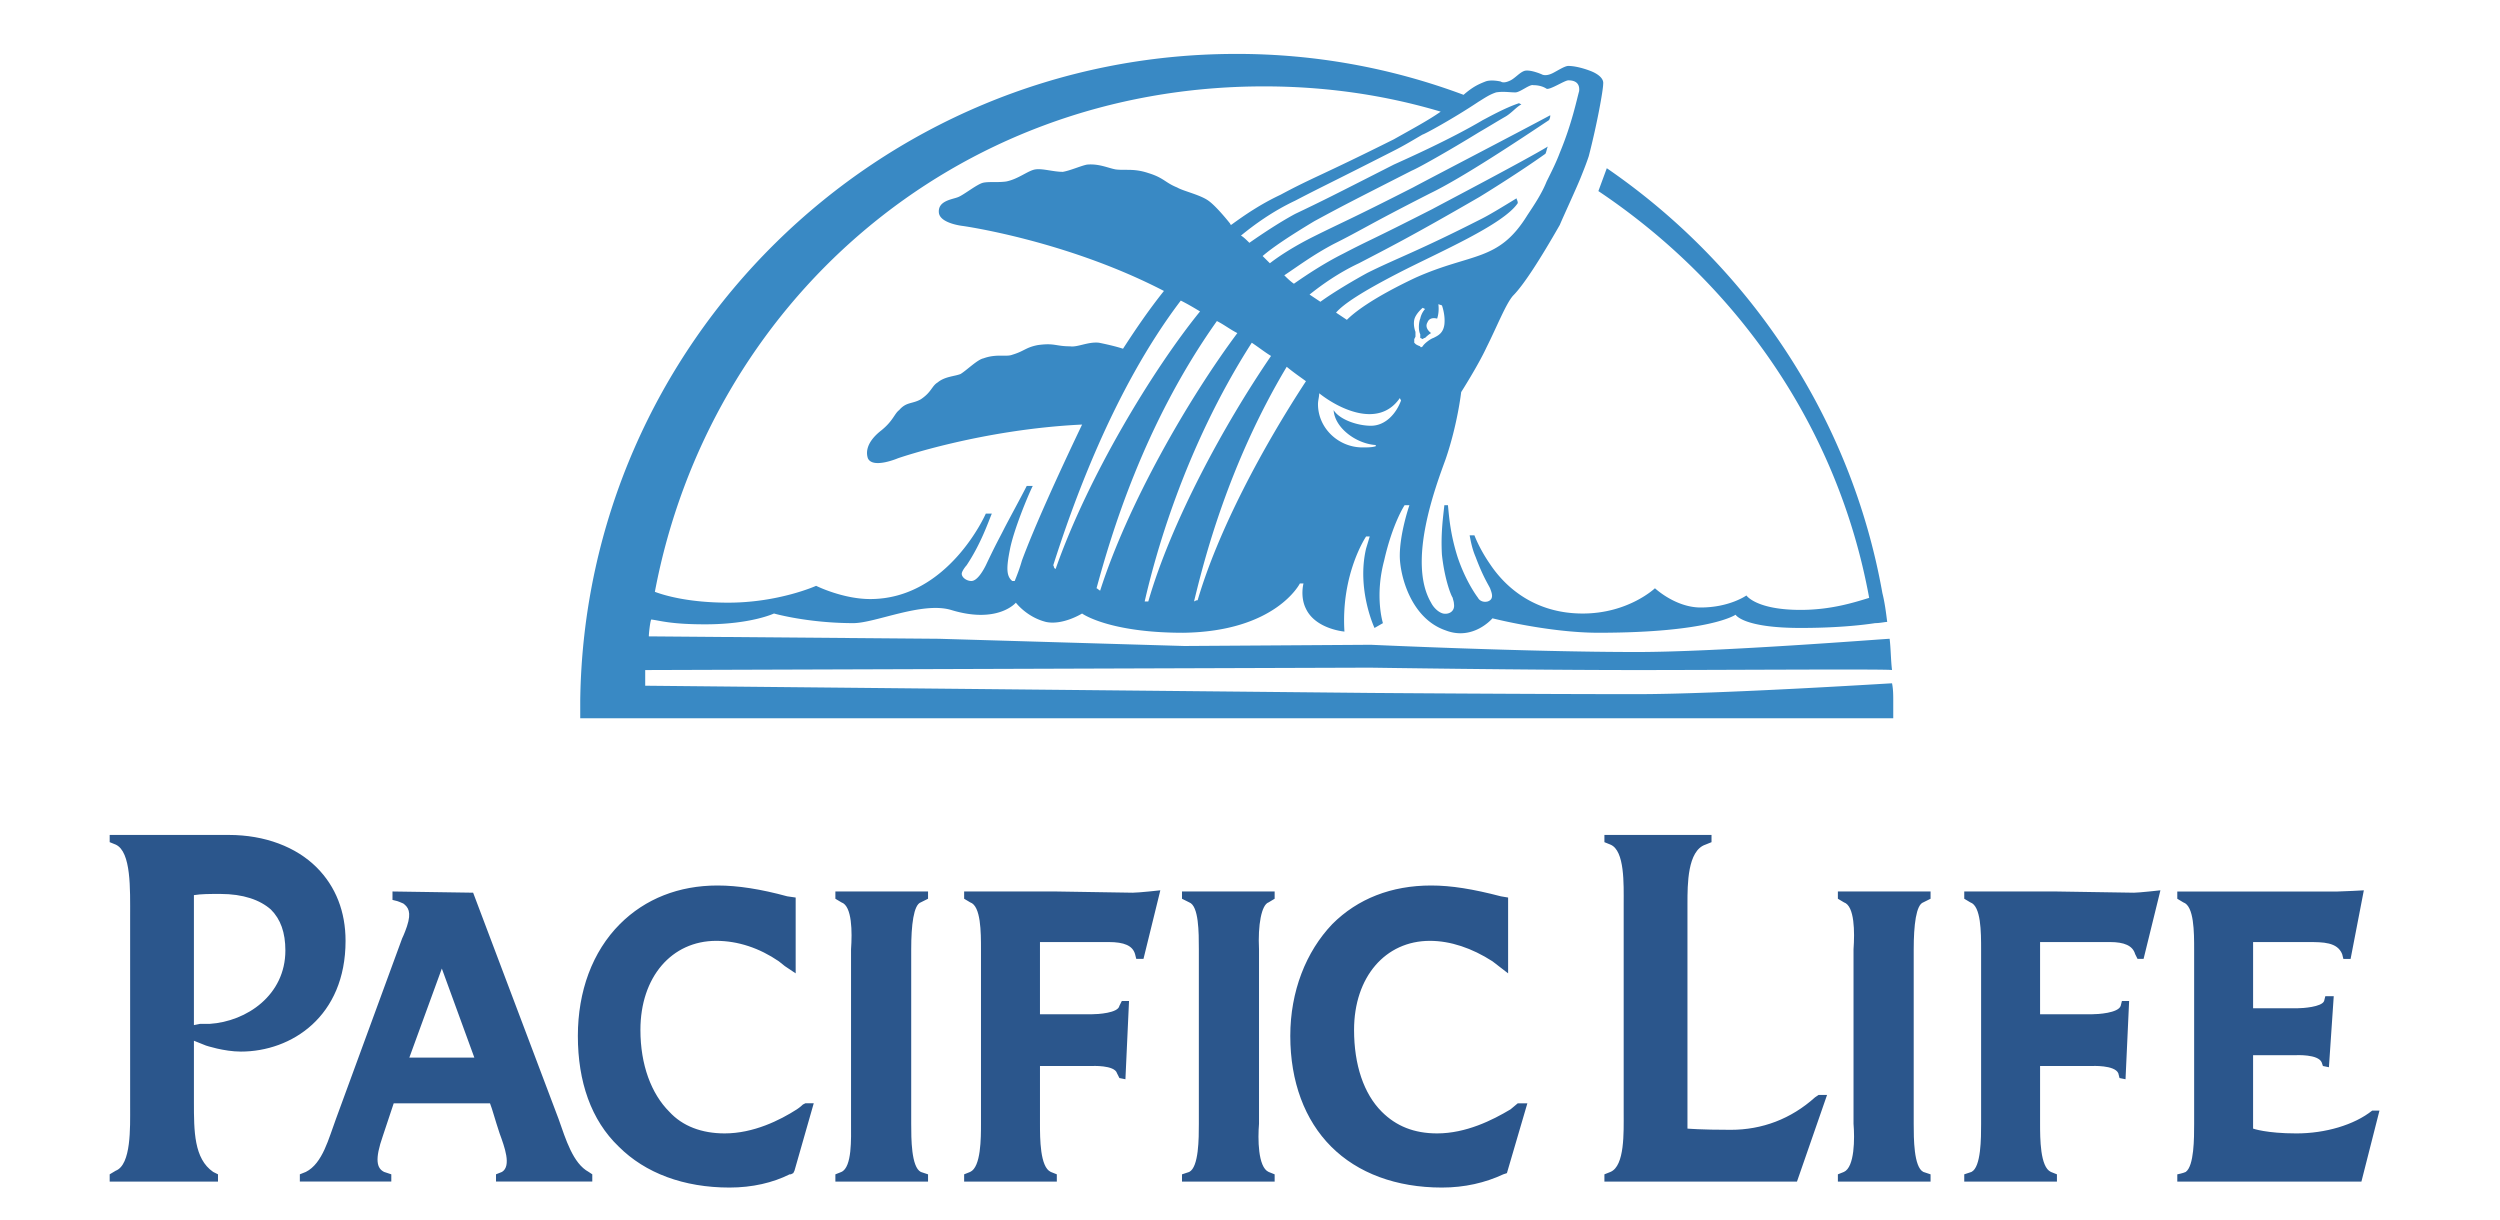
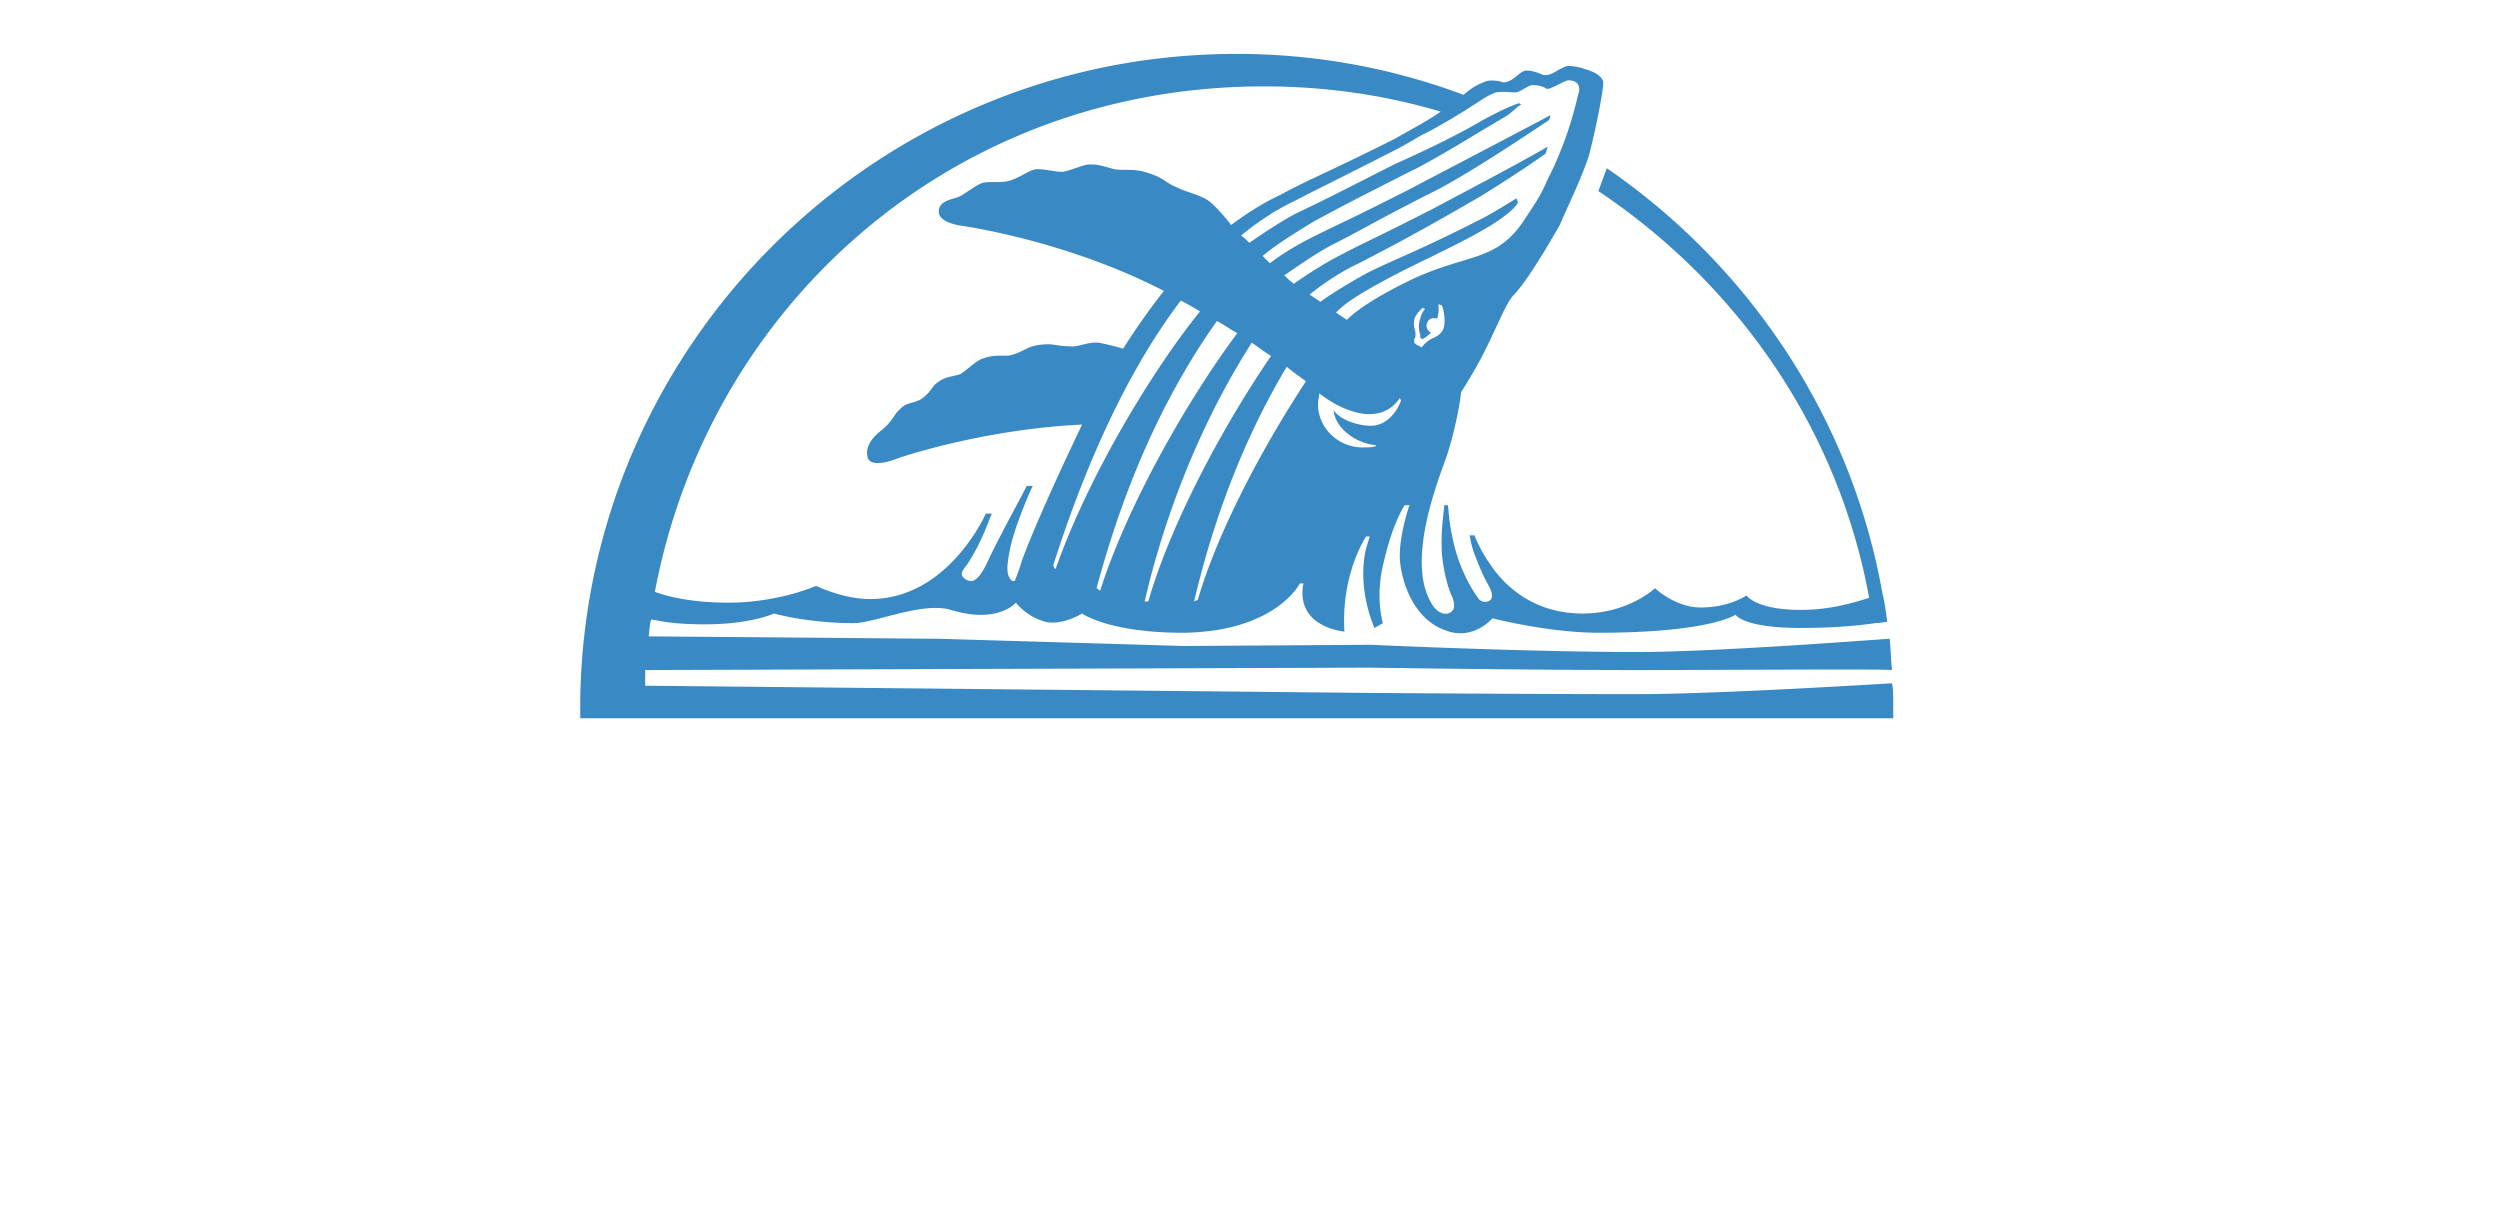
<svg xmlns="http://www.w3.org/2000/svg" xmlns:ns1="http://sodipodi.sourceforge.net/DTD/sodipodi-0.dtd" xmlns:ns2="http://www.inkscape.org/namespaces/inkscape" width="2510.593" height="1224.82" viewBox="0 0 193.573 94.437" version="1.1" id="svg3" ns1:docname="pacific-life-logo.svg" ns2:version="1.3.2 (091e20e, 2023-11-25)">
  <defs id="defs3" />
  <ns1:namedview id="namedview3" pagecolor="#ffffff" bordercolor="#000000" borderopacity="0.25" ns2:showpageshadow="2" ns2:pageopacity="0.0" ns2:pagecheckerboard="0" ns2:deskcolor="#d1d1d1" ns2:zoom="0.15004828" ns2:cx="1252.93" ns2:cy="646.45857" ns2:window-width="1376" ns2:window-height="929" ns2:window-x="0" ns2:window-y="38" ns2:window-maximized="0" ns2:current-layer="svg3" />
  <g fill-rule="evenodd" clip-rule="evenodd" id="g3" transform="translate(0.817,-83.418)" />
-   <path d="m 45.86,90.927 -0.28,-0.186 c -1.211,-0.652 -1.771,-2.516 -2.33,-4.1 l -6.616,-17.52 -6.244,-0.094 v 0.652 l 0.373,0.094 c 0,0 0.28,0.094 0.466,0.186 0.373,0.279 0.652,0.652 0.28,1.771 -0.187,0.559 -0.373,0.932 -0.373,0.932 l -5.125,13.979 c -0.56,1.49 -1.025,3.447 -2.33,4.1 l -0.465,0.186 v 0.561 h 7.082 v -0.561 l -0.559,-0.186 c -0.559,-0.279 -0.746,-0.932 -0.093,-2.795 l 0.838,-2.518 h 7.455 c 0.187,0.467 0.373,1.213 0.745,2.33 0.373,1.025 0.933,2.516 0.187,2.982 l -0.466,0.186 v 0.561 h 7.455 z m -9.133,-9.039 h -5.032 l 2.516,-6.895 z m 54.794,-12.859 v 0.561 l 0.559,0.279 c 0.746,0.279 0.746,2.328 0.746,3.633 v 13.512 c 0,1.119 0,3.355 -0.746,3.729 l -0.559,0.186 v 0.561 h 7.174 v -0.561 l -0.465,-0.186 c -0.84,-0.373 -0.84,-2.609 -0.746,-3.729 V 73.501 c -0.094,-1.863 0.186,-3.447 0.746,-3.633 l 0.465,-0.279 v -0.561 h -7.174 z m -26.838,0 v 0.561 l 0.466,0.279 c 0.839,0.279 0.839,2.328 0.746,3.633 v 13.512 c 0,1.119 0.093,3.355 -0.746,3.729 l -0.466,0.186 v 0.561 h 7.175 v -0.561 l -0.559,-0.186 c -0.745,-0.373 -0.745,-2.609 -0.745,-3.729 V 73.501 c 0,-1.863 0.186,-3.447 0.745,-3.633 l 0.559,-0.279 v -0.561 h -7.175 z m 78.834,4.472 c 0.094,-1.305 0.094,-3.354 -0.744,-3.633 l -0.467,-0.279 v -0.561 h 7.176 v 0.561 l -0.559,0.279 c -0.561,0.186 -0.746,1.77 -0.746,3.633 v 13.512 c 0,1.119 0,3.355 0.746,3.729 l 0.559,0.186 v 0.561 h -7.176 v -0.561 l 0.467,-0.186 c 0.838,-0.373 0.838,-2.609 0.744,-3.729 z m -118.997,-6.336 c -1.584,-1.584 -4.007,-2.516 -6.802,-2.516 H 8.492 v 0.559 l 0.466,0.188 c 1.211,0.559 1.118,3.447 1.118,5.59 v 14.725 c 0,1.584 0.093,4.473 -1.118,4.938 l -0.466,0.279 v 0.561 h 8.387 v -0.561 l -0.373,-0.186 c -1.491,-1.025 -1.491,-3.168 -1.491,-5.404 v -4.754 l 0.932,0.373 c 0,0 1.397,0.467 2.702,0.467 3.914,0 8.107,-2.703 8.107,-8.574 0.001,-2.237 -0.745,-4.194 -2.236,-5.685 z m -8.294,12.114 h -0.746 l -0.466,0.094 v -10.064 c 0.559,-0.092 1.211,-0.092 2.05,-0.092 1.771,0 3.075,0.465 3.914,1.211 0.746,0.746 1.118,1.77 1.118,3.168 0.001,3.446 -2.981,5.497 -5.87,5.683 z m 46.128,6.15 -0.187,0.094 c -0.186,0.188 -0.466,0.373 -0.466,0.373 -1.305,0.838 -3.354,1.863 -5.591,1.863 -1.771,0 -3.261,-0.559 -4.286,-1.678 -1.398,-1.396 -2.237,-3.633 -2.237,-6.336 0,-4.1 2.423,-6.896 5.871,-6.896 1.678,0 3.355,0.561 4.846,1.584 l 0.466,0.373 0.838,0.561 v -5.871 l -0.652,-0.094 c -2.05,-0.559 -3.82,-0.838 -5.404,-0.838 -2.982,0 -5.592,1.025 -7.548,2.98 -2.143,2.145 -3.261,5.219 -3.261,8.668 0,3.541 1.025,6.521 3.168,8.572 2.05,2.051 5.032,3.168 8.573,3.168 1.771,0 3.354,-0.373 4.659,-1.025 h 0.093 l 0.186,-0.092 0.094,-0.188 1.491,-5.219 h -0.653 z m 55.165,0 -0.559,0.467 c -1.398,0.838 -3.449,1.863 -5.686,1.863 -1.77,0 -3.168,-0.559 -4.285,-1.678 -1.398,-1.396 -2.145,-3.633 -2.145,-6.336 0,-4.1 2.424,-6.896 5.871,-6.896 1.584,0 3.262,0.561 4.846,1.584 l 1.211,0.934 v -5.871 l -0.559,-0.094 c -2.143,-0.559 -3.82,-0.838 -5.404,-0.838 -3.076,0 -5.686,1.025 -7.643,2.98 -2.049,2.145 -3.26,5.219 -3.26,8.668 0,3.541 1.117,6.521 3.168,8.572 2.049,2.051 5.031,3.168 8.572,3.168 1.771,0 3.355,-0.373 4.754,-1.025 l 0.279,-0.092 1.584,-5.406 z m -29.82,-16.307 -5.87,-0.094 h -7.176 v 0.561 l 0.466,0.279 c 0.838,0.279 0.838,2.328 0.838,3.633 v 13.512 c 0,1.119 0,3.355 -0.838,3.729 l -0.466,0.186 v 0.561 h 7.176 v -0.561 l -0.466,-0.186 c -0.838,-0.373 -0.838,-2.609 -0.838,-3.729 v -4.473 h 4.007 c 0,0 1.771,-0.092 1.957,0.561 l 0.186,0.371 0.466,0.094 0.279,-6.057 h -0.559 l -0.187,0.373 c -0.093,0.559 -1.677,0.652 -2.143,0.652 h -4.007 v -5.592 h 5.312 c 1.211,0 1.863,0.279 2.05,0.932 l 0.094,0.373 h 0.559 l 1.305,-5.311 c -0.001,10e-4 -1.678,0.186 -2.145,0.186 z m 77.531,0 -5.963,-0.094 h -7.176 v 0.561 l 0.465,0.279 c 0.84,0.279 0.84,2.328 0.84,3.633 v 13.512 c 0,1.119 0,3.355 -0.746,3.729 l -0.559,0.186 v 0.561 h 7.176 v -0.561 l -0.467,-0.186 c -0.838,-0.373 -0.838,-2.609 -0.838,-3.729 v -4.473 h 4.006 c 0,0 1.771,-0.092 2.051,0.561 l 0.094,0.371 0.465,0.094 0.279,-6.057 h -0.559 l -0.094,0.373 c -0.186,0.559 -1.77,0.652 -2.236,0.652 h -4.006 v -5.592 h 5.404 c 1.117,0 1.77,0.279 1.957,0.932 l 0.186,0.373 h 0.467 l 1.305,-5.311 c 0,10e-4 -1.678,0.186 -2.051,0.186 z m 18.451,16.868 c -1.398,1.117 -3.635,1.77 -5.871,1.77 -2.33,0 -3.355,-0.373 -3.355,-0.373 v -5.684 h 3.262 c 0.094,0 1.771,-0.094 2.051,0.559 l 0.094,0.279 0.465,0.094 0.373,-5.498 h -0.652 l -0.094,0.373 c -0.186,0.465 -1.676,0.559 -2.049,0.559 h -3.449 v -5.125 h 4.287 c 1.119,0 2.236,0 2.609,0.932 l 0.094,0.373 h 0.559 l 1.025,-5.311 c 0,0 -1.678,0.092 -2.051,0.092 h -12.393 v 0.561 l 0.465,0.279 c 0.84,0.279 0.84,2.328 0.84,3.633 v 13.512 c 0,1.119 0,3.262 -0.652,3.729 -0.188,0.094 -0.652,0.186 -0.652,0.186 v 0.561 h 14.256 l 1.398,-5.498 h -0.56 z m -42.865,-1.213 -0.279,0.188 c -1.865,1.678 -4.102,2.516 -6.523,2.516 -2.33,0 -3.355,-0.094 -3.355,-0.094 V 69.961 c 0,-1.49 0,-4.1 1.398,-4.564 l 0.465,-0.188 v -0.559 h -8.293 v 0.559 l 0.467,0.188 c 1.117,0.465 1.025,3.074 1.025,4.564 v 16.215 c 0,1.49 0.092,4.1 -1.025,4.566 l -0.467,0.186 v 0.561 h 14.91 l 2.33,-6.711 h -0.653 z" fill="#2b568c" id="path2" />
  <path d="m 146.593,54.306 c 0,-0.467 0,-0.932 -0.094,-1.398 -0.186,0 -13.324,0.84 -19.756,0.84 -8.479,0 -20.594,-0.094 -20.594,-0.094 l -56.191,-0.559 v -1.213 l 56.099,-0.186 c 0,0 12.207,0.186 20.686,0.186 6.432,0 19.477,-0.092 19.756,0 -0.094,-0.744 -0.094,-1.677 -0.186,-2.422 -0.281,0 -13.232,1.025 -19.57,1.025 -8.479,0 -20.594,-0.56 -20.594,-0.56 l -14.443,0.094 -19.01,-0.559 -22.458,-0.187 c 0,-0.186 0.093,-1.118 0.186,-1.305 0.746,0.093 1.491,0.373 4.193,0.373 3.541,0 5.312,-0.838 5.312,-0.838 0,0 2.609,0.746 6.15,0.746 1.677,0 5.312,-1.678 7.548,-1.025 3.634,1.118 5.032,-0.559 5.032,-0.559 0,0 0.838,1.118 2.33,1.491 1.305,0.279 2.795,-0.652 2.795,-0.652 0,0 2.05,1.491 7.828,1.491 7.175,-0.093 9.039,-3.82 9.039,-3.82 h 0.279 c 0,0 -0.279,1.025 0.188,1.957 0.746,1.584 2.982,1.771 2.982,1.771 -0.281,-4.473 1.676,-7.362 1.676,-7.362 h 0.281 l -0.281,0.932 c -0.744,3.168 0.652,6.15 0.652,6.15 l 0.652,-0.373 c 0,0 -0.652,-2.05 0.094,-4.846 0.652,-2.889 1.584,-4.287 1.584,-4.287 h 0.373 c 0,0 -0.746,2.143 -0.746,3.914 0,1.491 0.84,4.846 3.541,5.777 2.145,0.839 3.635,-0.932 3.635,-0.932 0,0 4.381,1.118 8.201,1.118 8.666,0 10.623,-1.397 10.623,-1.397 0,0 0.559,1.025 5.031,1.025 2.609,0 4.566,-0.187 5.777,-0.373 0.373,0 0.746,-0.093 0.932,-0.093 -0.094,-0.746 -0.186,-1.491 -0.373,-2.236 -2.422,-13.605 -10.344,-25.347 -21.338,-32.895 l -0.652,1.771 c 10.715,7.176 18.543,18.265 20.967,31.497 -1.213,0.373 -2.982,0.932 -5.312,0.932 -3.447,0 -4.193,-1.118 -4.193,-1.118 0,0 -1.305,0.932 -3.541,0.932 -1.957,0 -3.541,-1.49 -3.541,-1.49 0,0 -2.051,1.957 -5.592,1.957 -4.285,0 -6.43,-2.703 -7.174,-3.821 -0.84,-1.211 -1.213,-2.236 -1.213,-2.236 h -0.371 c 0.092,0.466 0.186,1.025 0.465,1.677 0.559,1.491 0.932,2.05 1.119,2.423 0.092,0.279 0.373,0.838 -0.188,1.024 -0.373,0.093 -0.652,-0.093 -0.744,-0.279 -0.281,-0.373 -1.025,-1.491 -1.586,-3.168 -0.559,-1.771 -0.652,-3.075 -0.744,-4.007 h -0.279 c -0.094,0.932 -0.281,2.143 -0.188,3.821 0.188,1.771 0.652,3.075 0.84,3.354 0,0.093 0.092,0.279 0.092,0.466 0.094,0.56 -0.373,0.839 -0.838,0.746 -0.373,-0.093 -0.746,-0.466 -0.932,-0.839 -1.863,-3.168 0.373,-9.039 1.117,-11.089 0.932,-2.703 1.213,-5.218 1.213,-5.218 0,0 1.305,-2.05 1.955,-3.448 0.84,-1.677 1.492,-3.354 2.051,-4.007 0.84,-0.838 2.145,-2.889 3.635,-5.498 0.186,-0.466 1.396,-3.075 1.678,-3.82 0.186,-0.466 0.373,-0.932 0.559,-1.491 0.652,-2.516 1.117,-5.125 1.117,-5.591 0.094,-0.652 -1.023,-1.025 -1.023,-1.025 0,0 -0.934,-0.373 -1.678,-0.373 -0.279,0 -0.84,0.373 -1.211,0.559 -0.561,0.279 -0.84,0.093 -0.84,0.093 0,0 -0.838,-0.373 -1.305,-0.28 -0.373,0.093 -0.744,0.56 -1.117,0.746 -0.559,0.279 -0.746,0.093 -0.746,0.093 0,0 -0.746,-0.187 -1.211,0 -0.467,0.186 -0.932,0.373 -1.678,1.025 a 50.049,50.049 0 0 0 -17.612,-3.168 c -27.77,0 -50.414,22.365 -50.786,50.041 v 1.398 H 146.593 Z m -64.857,-10.251 c -0.186,-0.093 -0.093,-0.187 -0.186,-0.28 1.398,-4.379 4.566,-13.512 9.877,-20.501 0.559,0.28 1.025,0.56 1.491,0.839 -3.634,4.473 -8.666,12.767 -11.182,19.942 z m 3.168,1.492 c 1.119,-4.101 3.634,-12.674 9.319,-20.688 0.559,0.279 1.025,0.652 1.584,0.932 -3.821,5.125 -8.48,13.232 -10.623,19.942 -0.187,-0.094 -0.093,-0.094 -0.28,-0.186 z m 4.007,1.024 h -0.28 c 0.746,-3.261 2.982,-11.741 8.293,-20.035 0.559,0.373 1.026,0.746 1.491,1.025 -3.634,5.312 -7.733,12.86 -9.504,19.01 z m 3.821,-0.093 c -0.093,0 -0.093,0 -0.279,0.093 0.745,-3.075 2.609,-10.53 7.176,-18.171 0.559,0.466 1.117,0.838 1.49,1.118 -3.356,5.125 -6.803,11.555 -8.387,16.96 z m 13.418,-13.512 c -1.025,0 -2.422,-0.466 -2.889,-1.211 0.094,1.398 1.771,2.609 3.262,2.703 v 0.093 c -0.279,0.093 -0.652,0.093 -1.025,0.093 -1.863,0 -3.447,-1.491 -3.447,-3.354 0,-0.28 0.094,-0.559 0.094,-0.839 1.396,1.118 4.566,2.796 6.242,0.373 l 0.094,0.186 c -0.374,1.024 -1.212,1.956 -2.331,1.956 z m 5.686,-7.828 c -0.094,0.652 -0.467,0.839 -0.84,1.025 -0.279,0.093 -0.744,0.466 -0.838,0.652 -0.094,0.093 -0.188,0.093 -0.188,0 0,0 -0.279,-0.093 -0.371,-0.186 l -0.094,-0.093 v -0.28 l 0.094,-0.187 v -0.373 c 0,0 -0.188,-0.466 -0.094,-0.932 0.094,-0.466 0.652,-0.932 0.652,-0.932 l 0.186,0.093 c 0,0 -0.279,0.28 -0.373,0.746 -0.092,0.187 -0.186,0.839 0,1.211 v 0.28 l 0.188,0.093 c 0,0 0.094,-0.093 0.186,-0.093 0.279,-0.28 0.467,-0.373 0.467,-0.373 0,0 -0.559,-0.373 -0.279,-0.838 0.186,-0.466 0.744,-0.28 0.744,-0.28 0.188,-0.559 0.094,-1.118 0.094,-1.118 l 0.279,0.093 c -10e-4,0.002 0.278,0.747 0.187,1.492 z m 2.609,-17.239 c 0.465,-0.279 0.838,-0.559 1.396,-0.745 0.561,-0.093 1.025,0 1.492,0 0.371,0 1.117,-0.653 1.396,-0.56 0.373,0 0.746,0.093 1.025,0.279 0.279,0.094 1.398,-0.652 1.678,-0.652 0.186,0 0.932,0 0.838,0.839 -0.186,0.652 -0.559,2.516 -1.49,4.752 -0.279,0.746 -0.652,1.491 -1.025,2.237 -0.373,0.932 -0.932,1.771 -1.49,2.609 -2.236,3.634 -4.287,2.889 -8.666,4.845 -3.355,1.584 -4.754,2.703 -5.312,3.262 l -0.838,-0.559 c 0.559,-0.652 1.957,-1.584 4.846,-3.075 3.074,-1.584 8.107,-3.728 9.225,-5.405 0,-0.186 -0.094,-0.28 -0.094,-0.373 -1.211,0.745 -2.143,1.305 -2.701,1.584 -4.939,2.516 -6.617,3.075 -8.854,4.193 -1.025,0.559 -2.609,1.491 -3.635,2.236 l -0.838,-0.559 c 0.932,-0.746 2.236,-1.678 3.82,-2.423 2.143,-1.118 4.008,-2.05 9.318,-5.125 0.467,-0.28 3.168,-1.957 5.125,-3.355 0.094,-0.186 0.094,-0.373 0.188,-0.559 -1.863,1.118 -7.734,4.193 -8.947,4.845 -4.938,2.516 -4.752,2.33 -6.895,3.448 -1.49,0.746 -2.889,1.678 -3.82,2.33 -0.279,-0.187 -0.559,-0.466 -0.746,-0.652 1.119,-0.746 2.236,-1.584 3.82,-2.423 2.236,-1.118 2.516,-1.397 7.455,-3.914 2.516,-1.211 6.988,-4.193 9.227,-5.684 0.092,-0.187 0.092,-0.28 0.092,-0.373 -2.422,1.304 -9.412,4.938 -10.623,5.591 -4.939,2.516 -5.498,2.702 -7.734,3.82 -1.305,0.652 -2.516,1.398 -3.354,2.05 l -0.561,-0.559 c 0.746,-0.652 2.145,-1.584 4.008,-2.702 2.236,-1.211 2.609,-1.398 7.547,-3.914 0.467,-0.187 2.797,-1.491 5.219,-2.982 0.652,-0.373 1.398,-0.838 2.051,-1.211 0.465,-0.279 0.838,-0.746 1.211,-0.932 l -0.186,-0.093 c -1.119,0.373 -2.424,1.118 -2.797,1.305 -2.516,1.491 -5.869,2.982 -6.895,3.448 -4.939,2.516 -5.498,2.796 -7.643,3.82 -1.211,0.652 -2.609,1.584 -3.541,2.237 -0.187,-0.187 -0.466,-0.466 -0.652,-0.559 1.024,-0.839 2.423,-1.864 4.192,-2.702 2.145,-1.119 2.609,-1.305 7.549,-3.821 0.932,-0.466 1.678,-0.932 2.33,-1.305 0.096,0.002 2.332,-1.209 4.289,-2.514 z m -16.588,-1.211 c 4.752,0 9.318,0.652 13.697,1.957 -0.932,0.652 -2.143,1.305 -3.633,2.143 -5.592,2.796 -6.338,2.982 -8.76,4.287 -1.584,0.746 -2.796,1.584 -3.821,2.33 -0.093,0 -0.093,-0.093 -0.093,-0.093 0,0 -1.025,-1.305 -1.677,-1.771 -0.652,-0.466 -1.957,-0.746 -2.423,-1.025 -0.932,-0.373 -1.025,-0.746 -2.236,-1.118 -1.118,-0.373 -1.771,-0.187 -2.516,-0.279 -0.559,-0.094 -1.305,-0.466 -2.237,-0.373 -0.466,0.093 -1.304,0.466 -1.863,0.559 -0.746,0 -1.584,-0.28 -2.144,-0.186 -0.559,0.093 -1.305,0.745 -2.236,0.932 -0.652,0.093 -1.305,0 -1.771,0.093 -0.466,0.093 -1.49,0.93 -1.956,1.117 -0.466,0.186 -1.584,0.28 -1.491,1.211 0.093,0.839 1.864,1.025 1.864,1.025 0,0 8.014,1.118 15.562,5.031 -1.119,1.398 -2.143,2.889 -3.168,4.474 -0.559,-0.187 -1.398,-0.373 -1.864,-0.466 -0.838,-0.093 -1.677,0.373 -2.236,0.279 -1.119,0 -1.211,-0.279 -2.516,-0.093 -0.932,0.186 -1.025,0.466 -1.957,0.745 -0.466,0.187 -1.211,-0.093 -2.236,0.28 -0.466,0.093 -1.305,0.932 -1.771,1.211 -0.466,0.187 -1.211,0.187 -1.771,0.652 -0.466,0.28 -0.466,0.746 -1.305,1.305 -0.652,0.373 -1.118,0.186 -1.677,0.838 -0.373,0.28 -0.466,0.839 -1.398,1.584 -1.305,1.025 -1.118,1.864 -1.025,2.144 0.373,0.839 2.33,0 2.33,0 0,0 6.43,-2.236 14.257,-2.609 -1.957,4.101 -3.727,8.014 -4.659,10.53 -0.186,0.652 -0.373,1.118 -0.559,1.584 h -0.187 c -0.466,-0.373 -0.466,-1.025 -0.187,-2.423 0.28,-1.491 1.398,-4.193 1.771,-4.938 h -0.466 c -0.373,0.745 -1.491,2.795 -1.771,3.354 -0.373,0.745 -0.559,1.025 -1.397,2.795 -0.187,0.373 -0.652,1.211 -1.119,1.211 -0.373,0 -0.745,-0.279 -0.745,-0.559 0,-0.187 0.28,-0.559 0.373,-0.652 1.118,-1.677 1.678,-3.354 1.957,-4.007 h -0.466 c 0,0 -2.889,6.616 -8.946,6.616 -2.143,0 -4.193,-1.024 -4.193,-1.024 0,0 -2.889,1.304 -6.802,1.304 -3.075,0 -4.939,-0.559 -5.684,-0.838 4.193,-22.177 23.016,-39.137 47.151,-39.137 z" fill="#3989c4" id="path3" />
</svg>